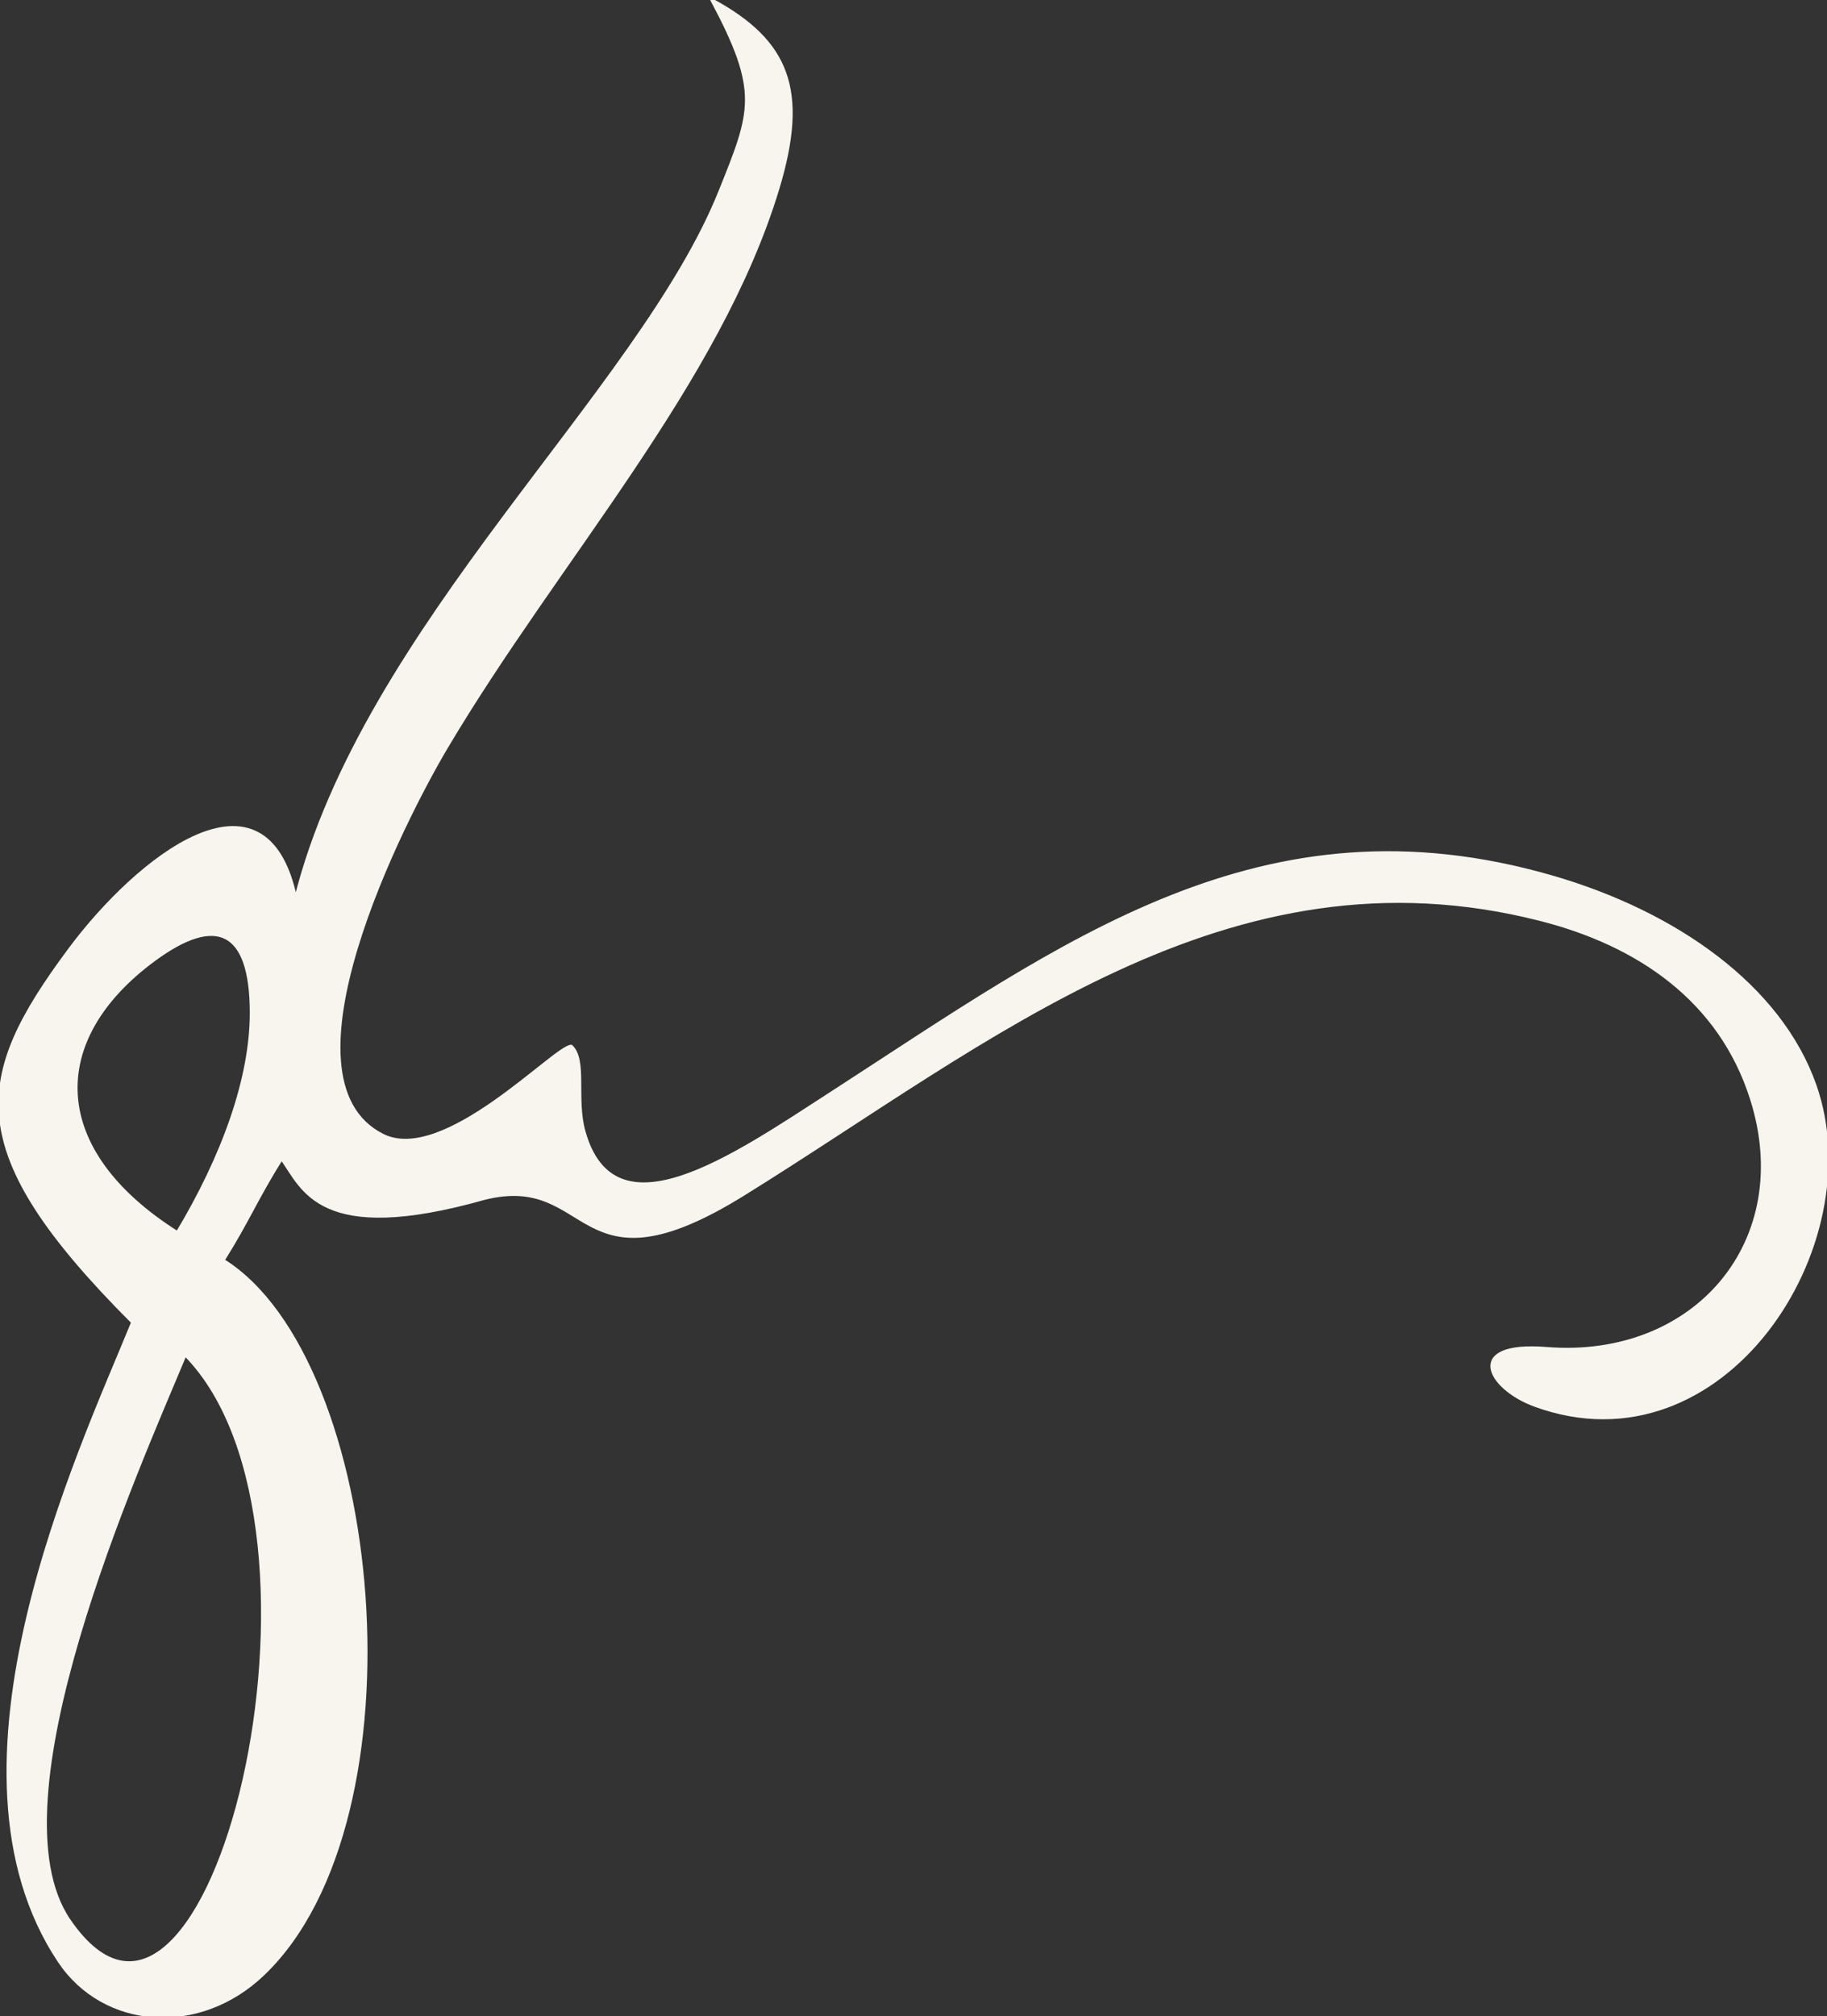
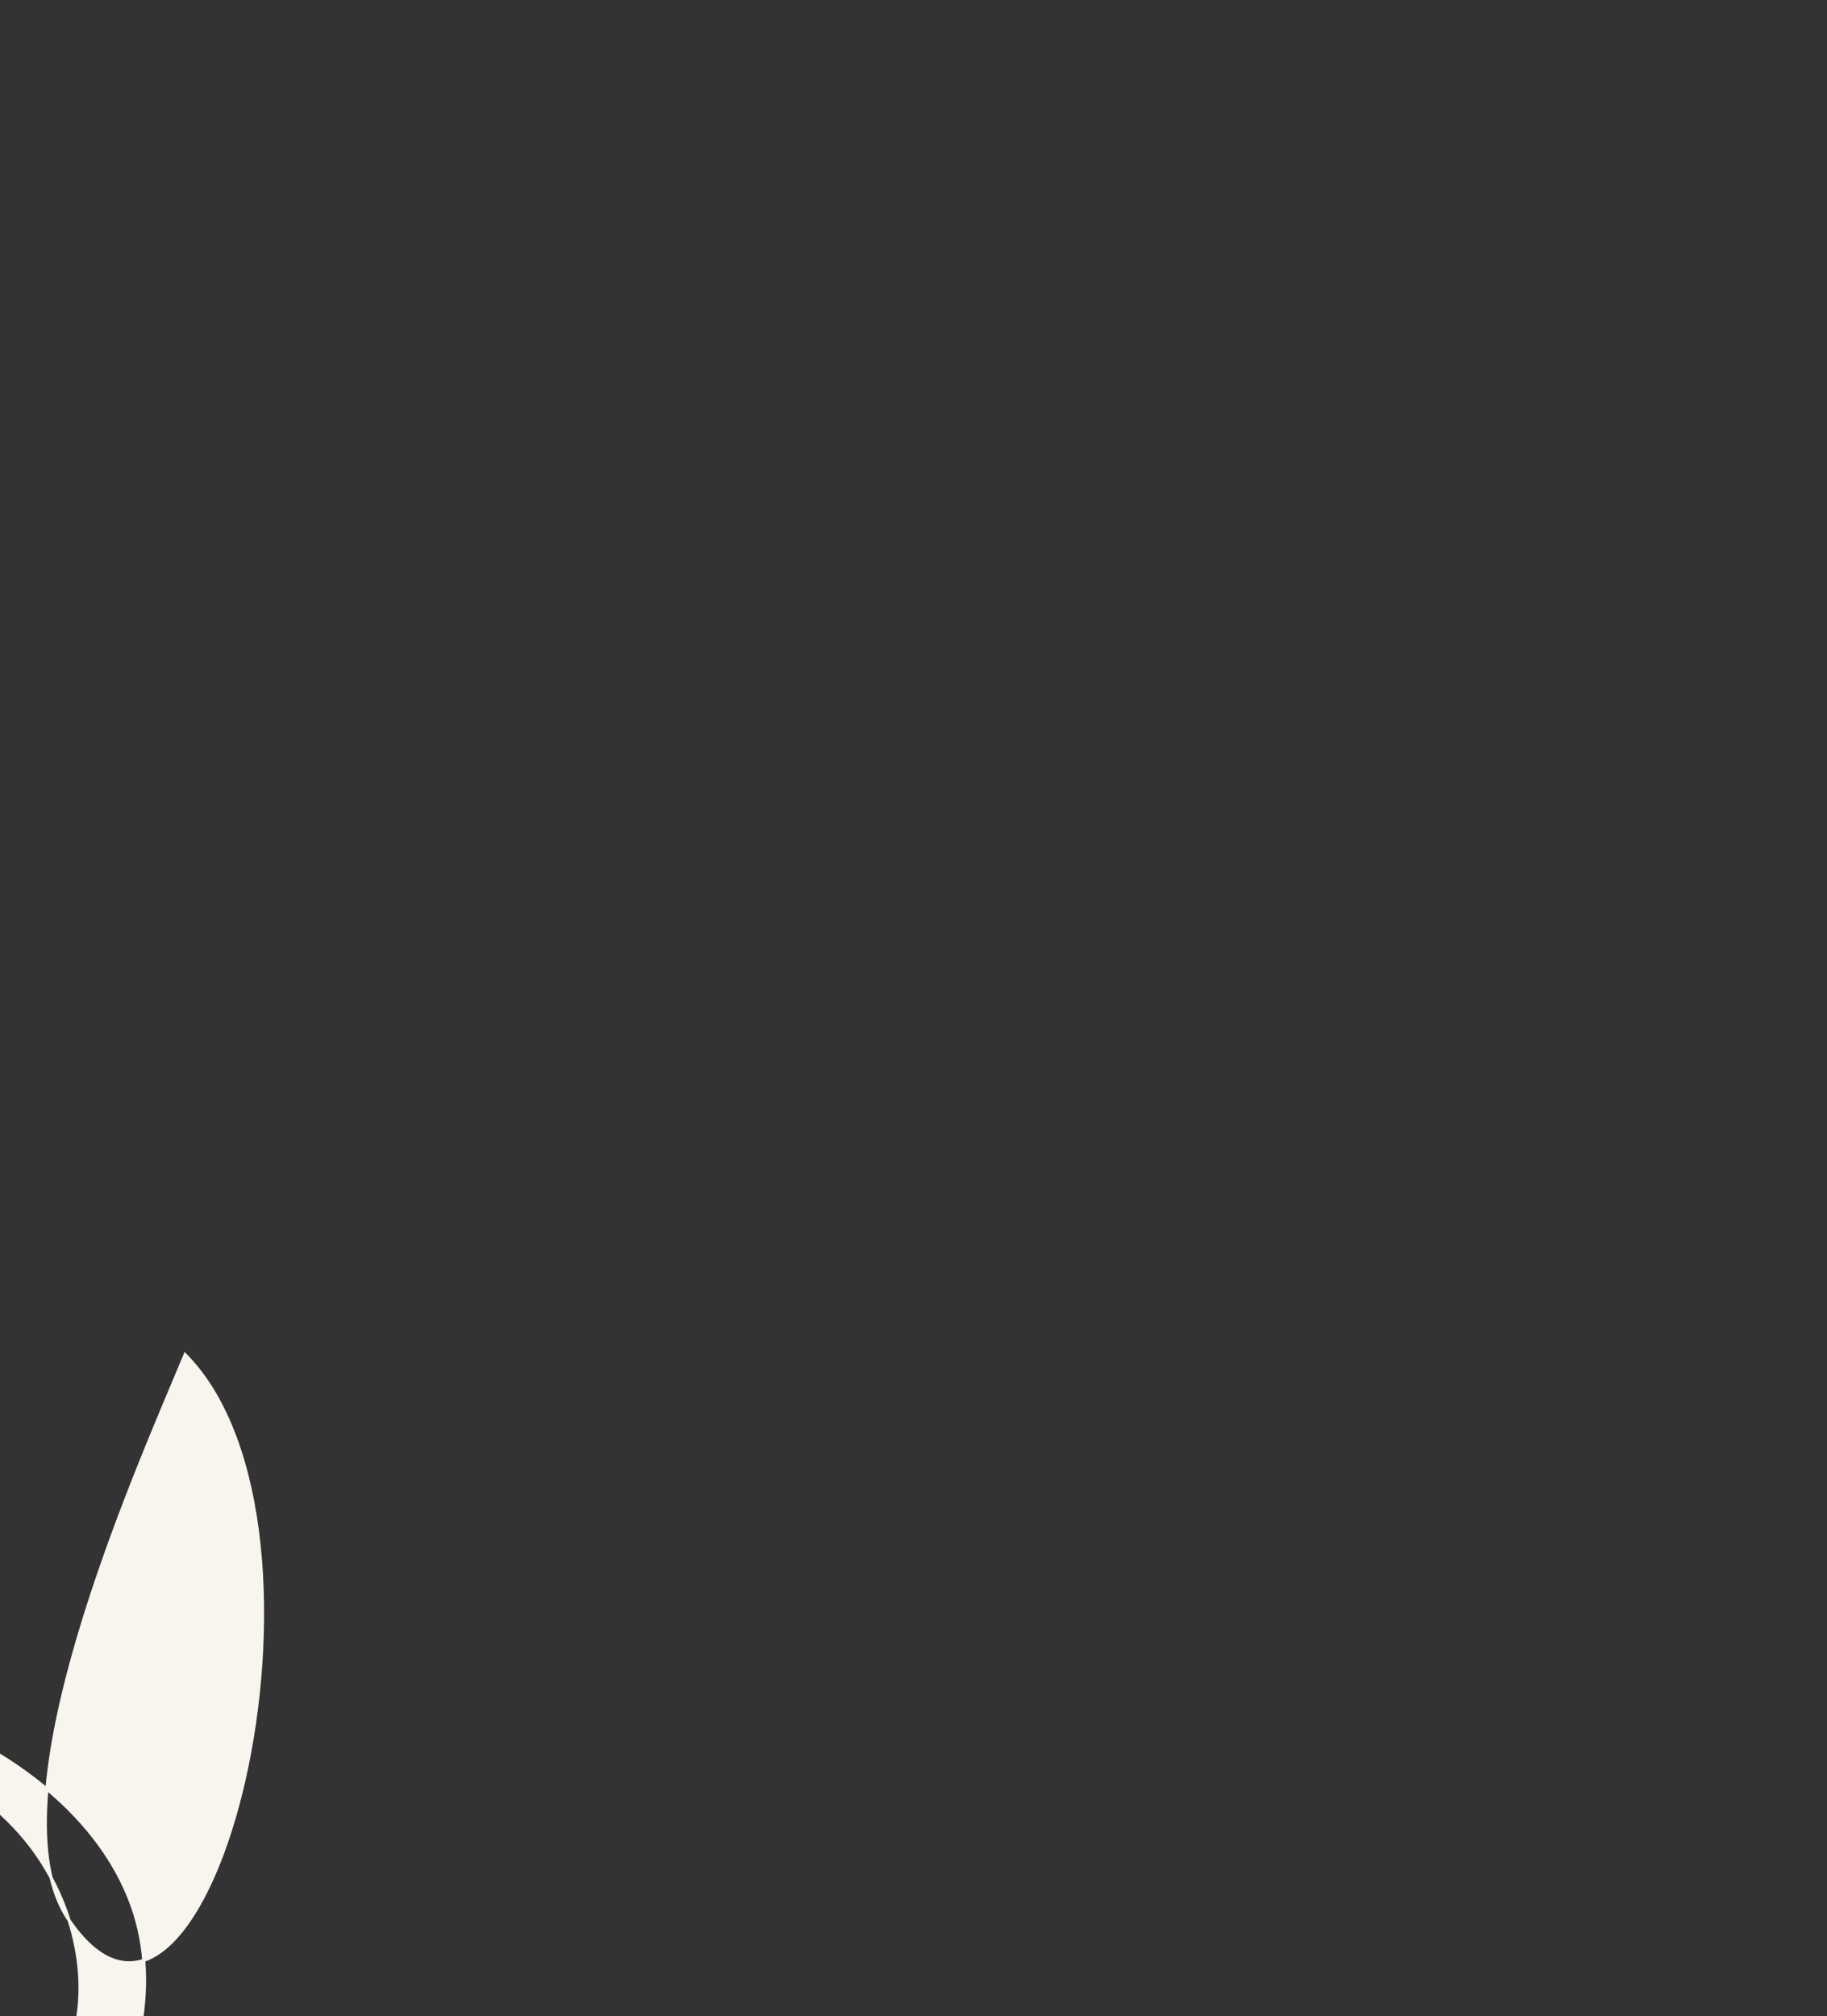
<svg xmlns="http://www.w3.org/2000/svg" xml:space="preserve" width="45.565mm" height="50.27mm" style="shape-rendering:geometricPrecision; text-rendering:geometricPrecision; image-rendering:optimizeQuality; fill-rule:evenodd; clip-rule:evenodd" viewBox="0 0 4556.5 5027">
  <rect x="0" y="0" width="4556.5" height="5027" fill="#333333" stroke="none" />
  <defs>
    <style type="text/css">  .str0 {stroke:#F8F5EE;stroke-width:7.62;stroke-miterlimit:22.926} .fil0 {fill:#F8F5EE}  </style>
  </defs>
  <g id="Слой_x0020_1">
-     <path class="fil0 str0" d="M172.41 4788.36c-202.03,-294.9 167.06,-1117.41 289.33,-1410.7 427.62,432.76 61.13,1922.42 -289.33,1410.7zm4195.91 -2048.58c112.92,355.05 -139.9,652.17 -511.03,622.66 -207.28,-16.52 -146.09,98.57 -29.51,141.26 468.58,171.52 838.97,-398.05 698.63,-797.33 -87.12,-247.94 -348.48,-430.59 -654.33,-519.32 -724.19,-209.88 -1215.55,161.49 -1798.11,538.19 -245.34,158.65 -542.65,366.99 -617.95,95.11 -22.4,-81.06 5.63,-177.09 -31.37,-211.56 -40.53,0 -317.49,299.48 -470.88,221.7 -277.69,-140.83 52.47,-786.44 158.59,-965.5 277.02,-467.41 680.32,-908.96 827.28,-1393.88 74.62,-246.33 26.42,-367.97 -164.1,-471.12 122.02,229.5 101.11,275.72 20.11,477.49 -201.46,501.88 -887.85,1083.7 -1058.19,1763.4 -74.5,-358.51 -396.69,-99.19 -565.11,128.21 -235.26,317.6 -271.51,497.85 158.58,927.95 -132.84,325.83 -505.03,1111.04 -183.09,1593.23 111.26,166.57 348.42,185.44 508.56,31.93 405.53,-387.53 298.12,-1532.29 -99.99,-1779.67 61.75,-98.19 84.09,-155.61 145.9,-253.87 53.96,75.3 93.74,215.63 505.71,99.31 272.75,-68.19 223.56,251.77 645.61,-9.9 618.57,-383.51 1207.44,-885.07 1989.43,-685.15 242.43,61.93 446.74,199.92 525.26,446.86zm-3925.95 333.76c-324.72,-204.99 -328.31,-481.45 -58.04,-680.45 154.63,-113.85 241.63,-75.98 242.43,129.88 0.68,165.7 -70.6,360.86 -184.39,550.57z" />
+     <path class="fil0 str0" d="M172.41 4788.36c-202.03,-294.9 167.06,-1117.41 289.33,-1410.7 427.62,432.76 61.13,1922.42 -289.33,1410.7zc112.92,355.05 -139.9,652.17 -511.03,622.66 -207.28,-16.52 -146.09,98.57 -29.51,141.26 468.58,171.52 838.97,-398.05 698.63,-797.33 -87.12,-247.94 -348.48,-430.59 -654.33,-519.32 -724.19,-209.88 -1215.55,161.49 -1798.11,538.19 -245.34,158.65 -542.65,366.99 -617.95,95.11 -22.4,-81.06 5.63,-177.09 -31.37,-211.56 -40.53,0 -317.49,299.48 -470.88,221.7 -277.69,-140.83 52.47,-786.44 158.59,-965.5 277.02,-467.41 680.32,-908.96 827.28,-1393.88 74.62,-246.33 26.42,-367.97 -164.1,-471.12 122.02,229.5 101.11,275.72 20.11,477.49 -201.46,501.88 -887.85,1083.7 -1058.19,1763.4 -74.5,-358.51 -396.69,-99.19 -565.11,128.21 -235.26,317.6 -271.51,497.85 158.58,927.95 -132.84,325.83 -505.03,1111.04 -183.09,1593.23 111.26,166.57 348.42,185.44 508.56,31.93 405.53,-387.53 298.12,-1532.29 -99.99,-1779.67 61.75,-98.19 84.09,-155.61 145.9,-253.87 53.96,75.3 93.74,215.63 505.71,99.31 272.75,-68.19 223.56,251.77 645.61,-9.9 618.57,-383.51 1207.44,-885.07 1989.43,-685.15 242.43,61.93 446.74,199.92 525.26,446.86zm-3925.95 333.76c-324.72,-204.99 -328.31,-481.45 -58.04,-680.45 154.63,-113.85 241.63,-75.98 242.43,129.88 0.68,165.7 -70.6,360.86 -184.39,550.57z" />
  </g>
</svg>